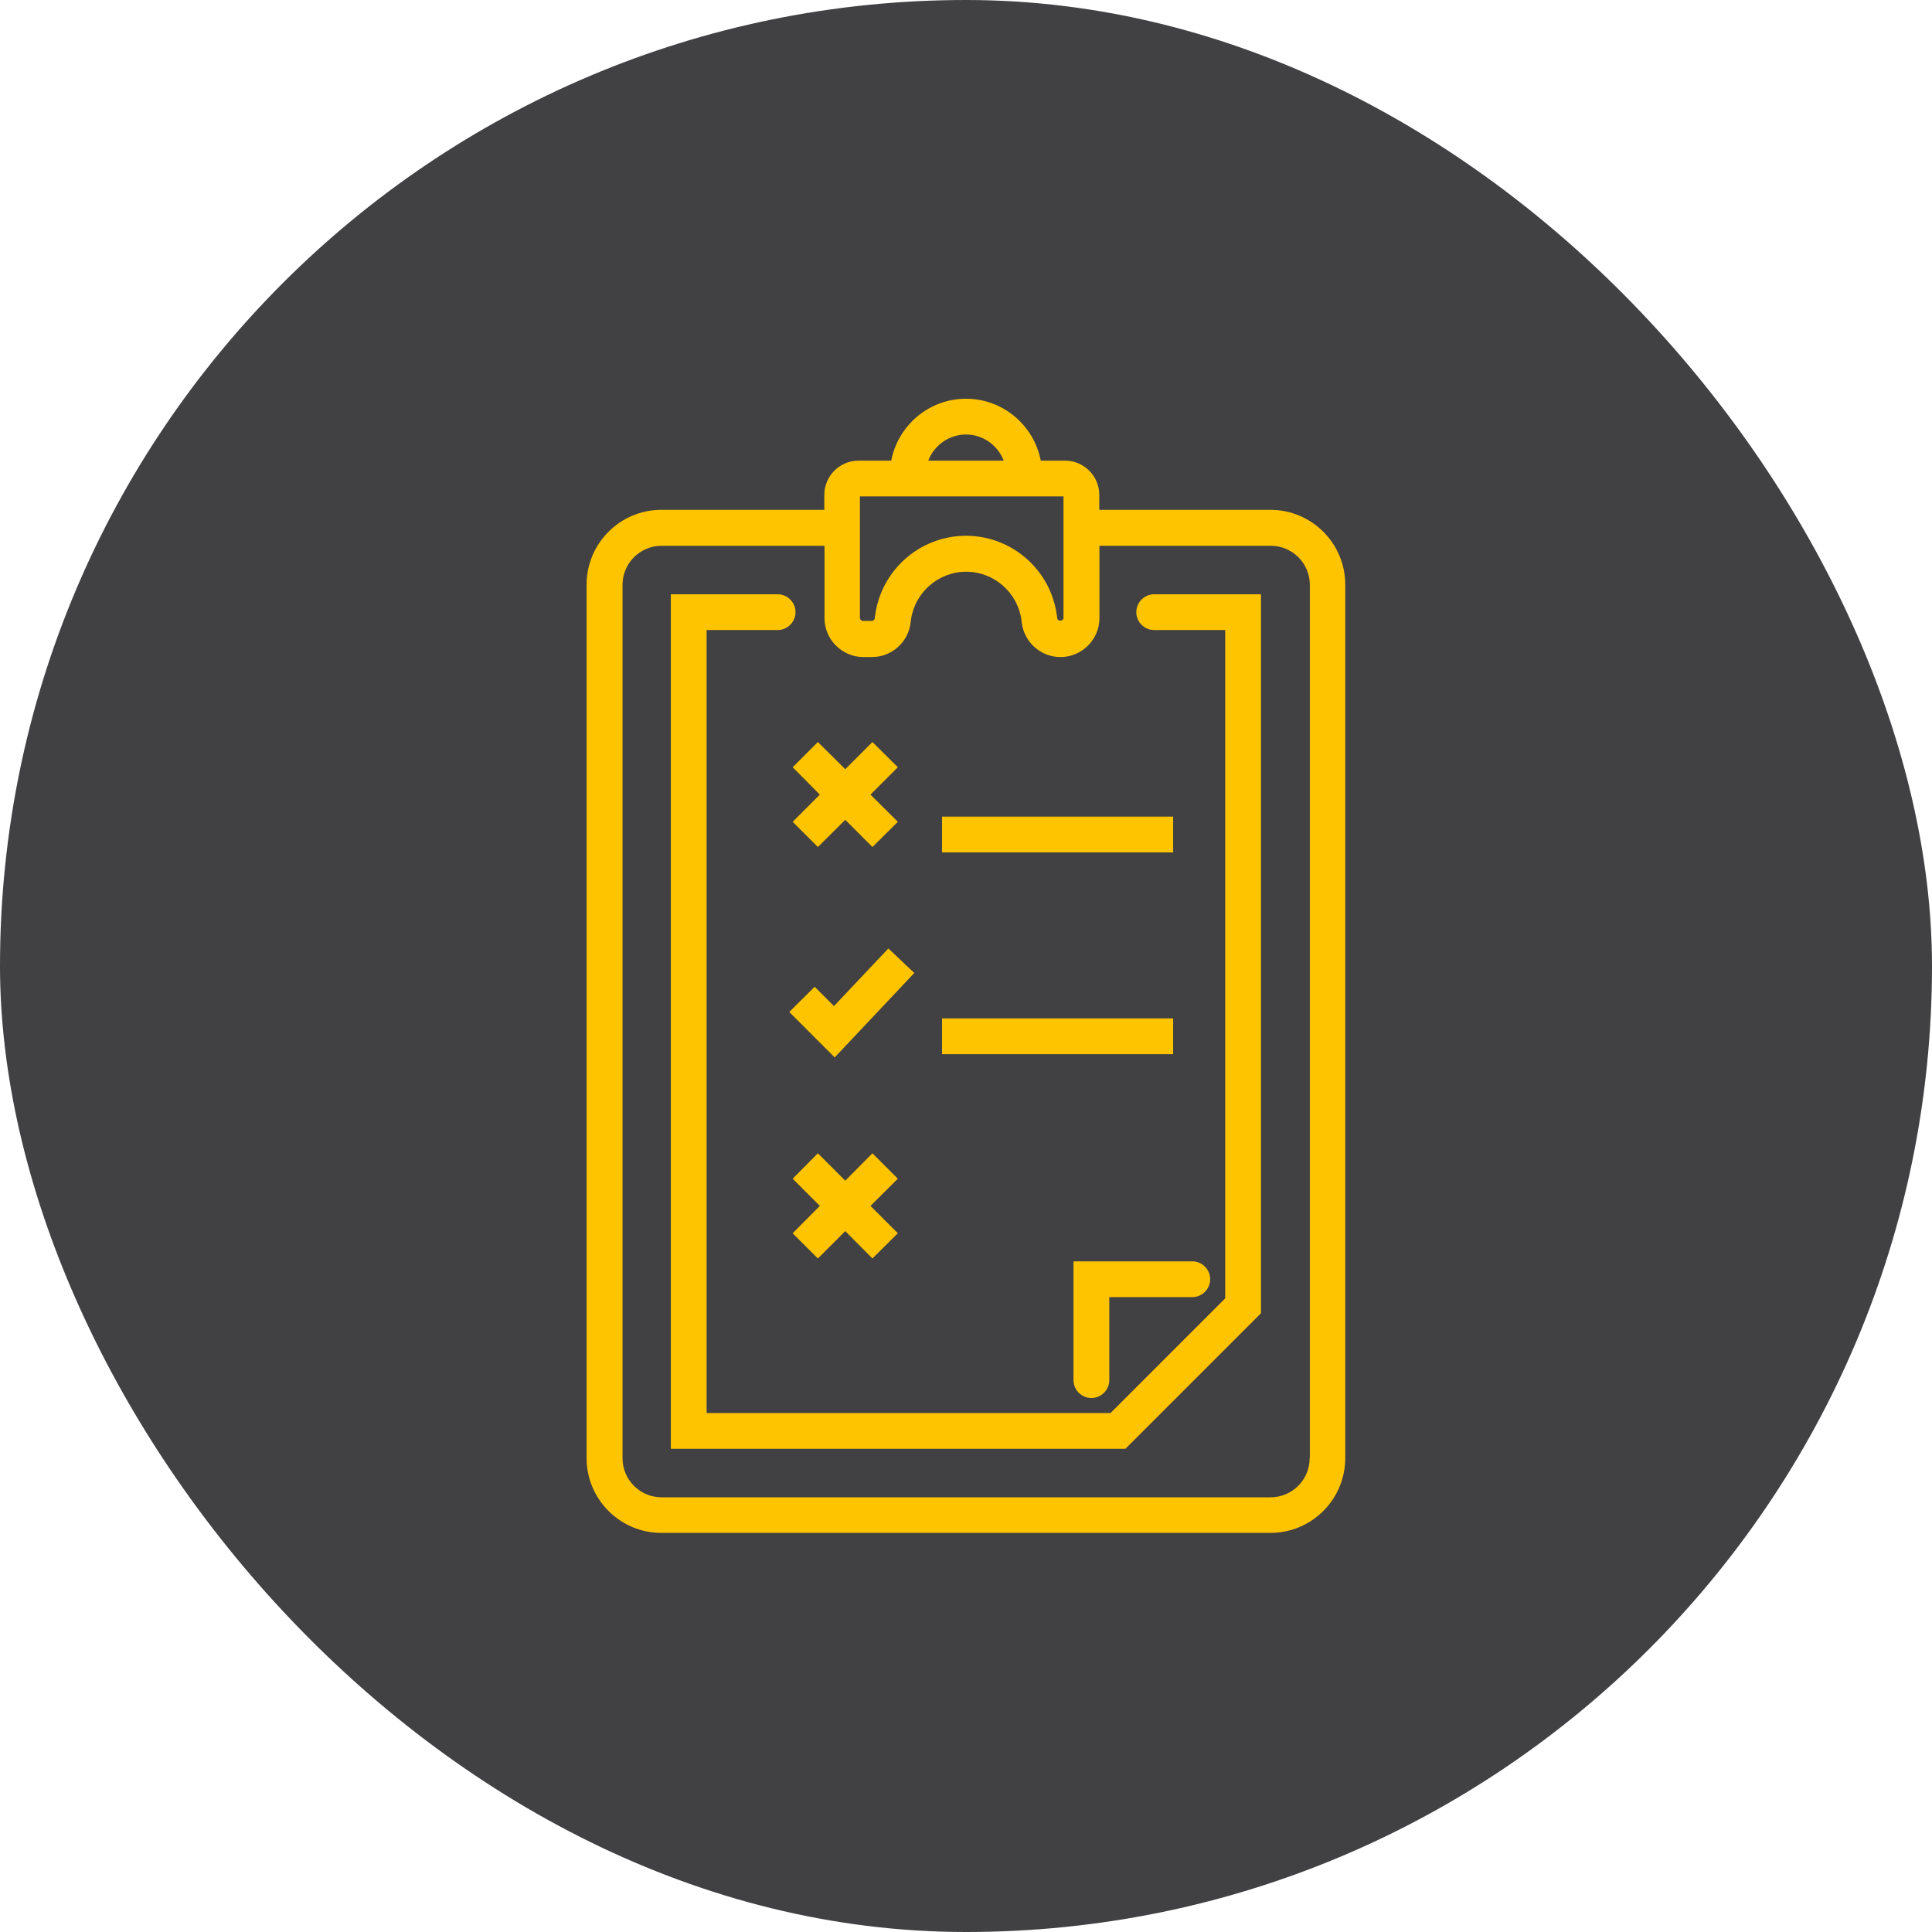
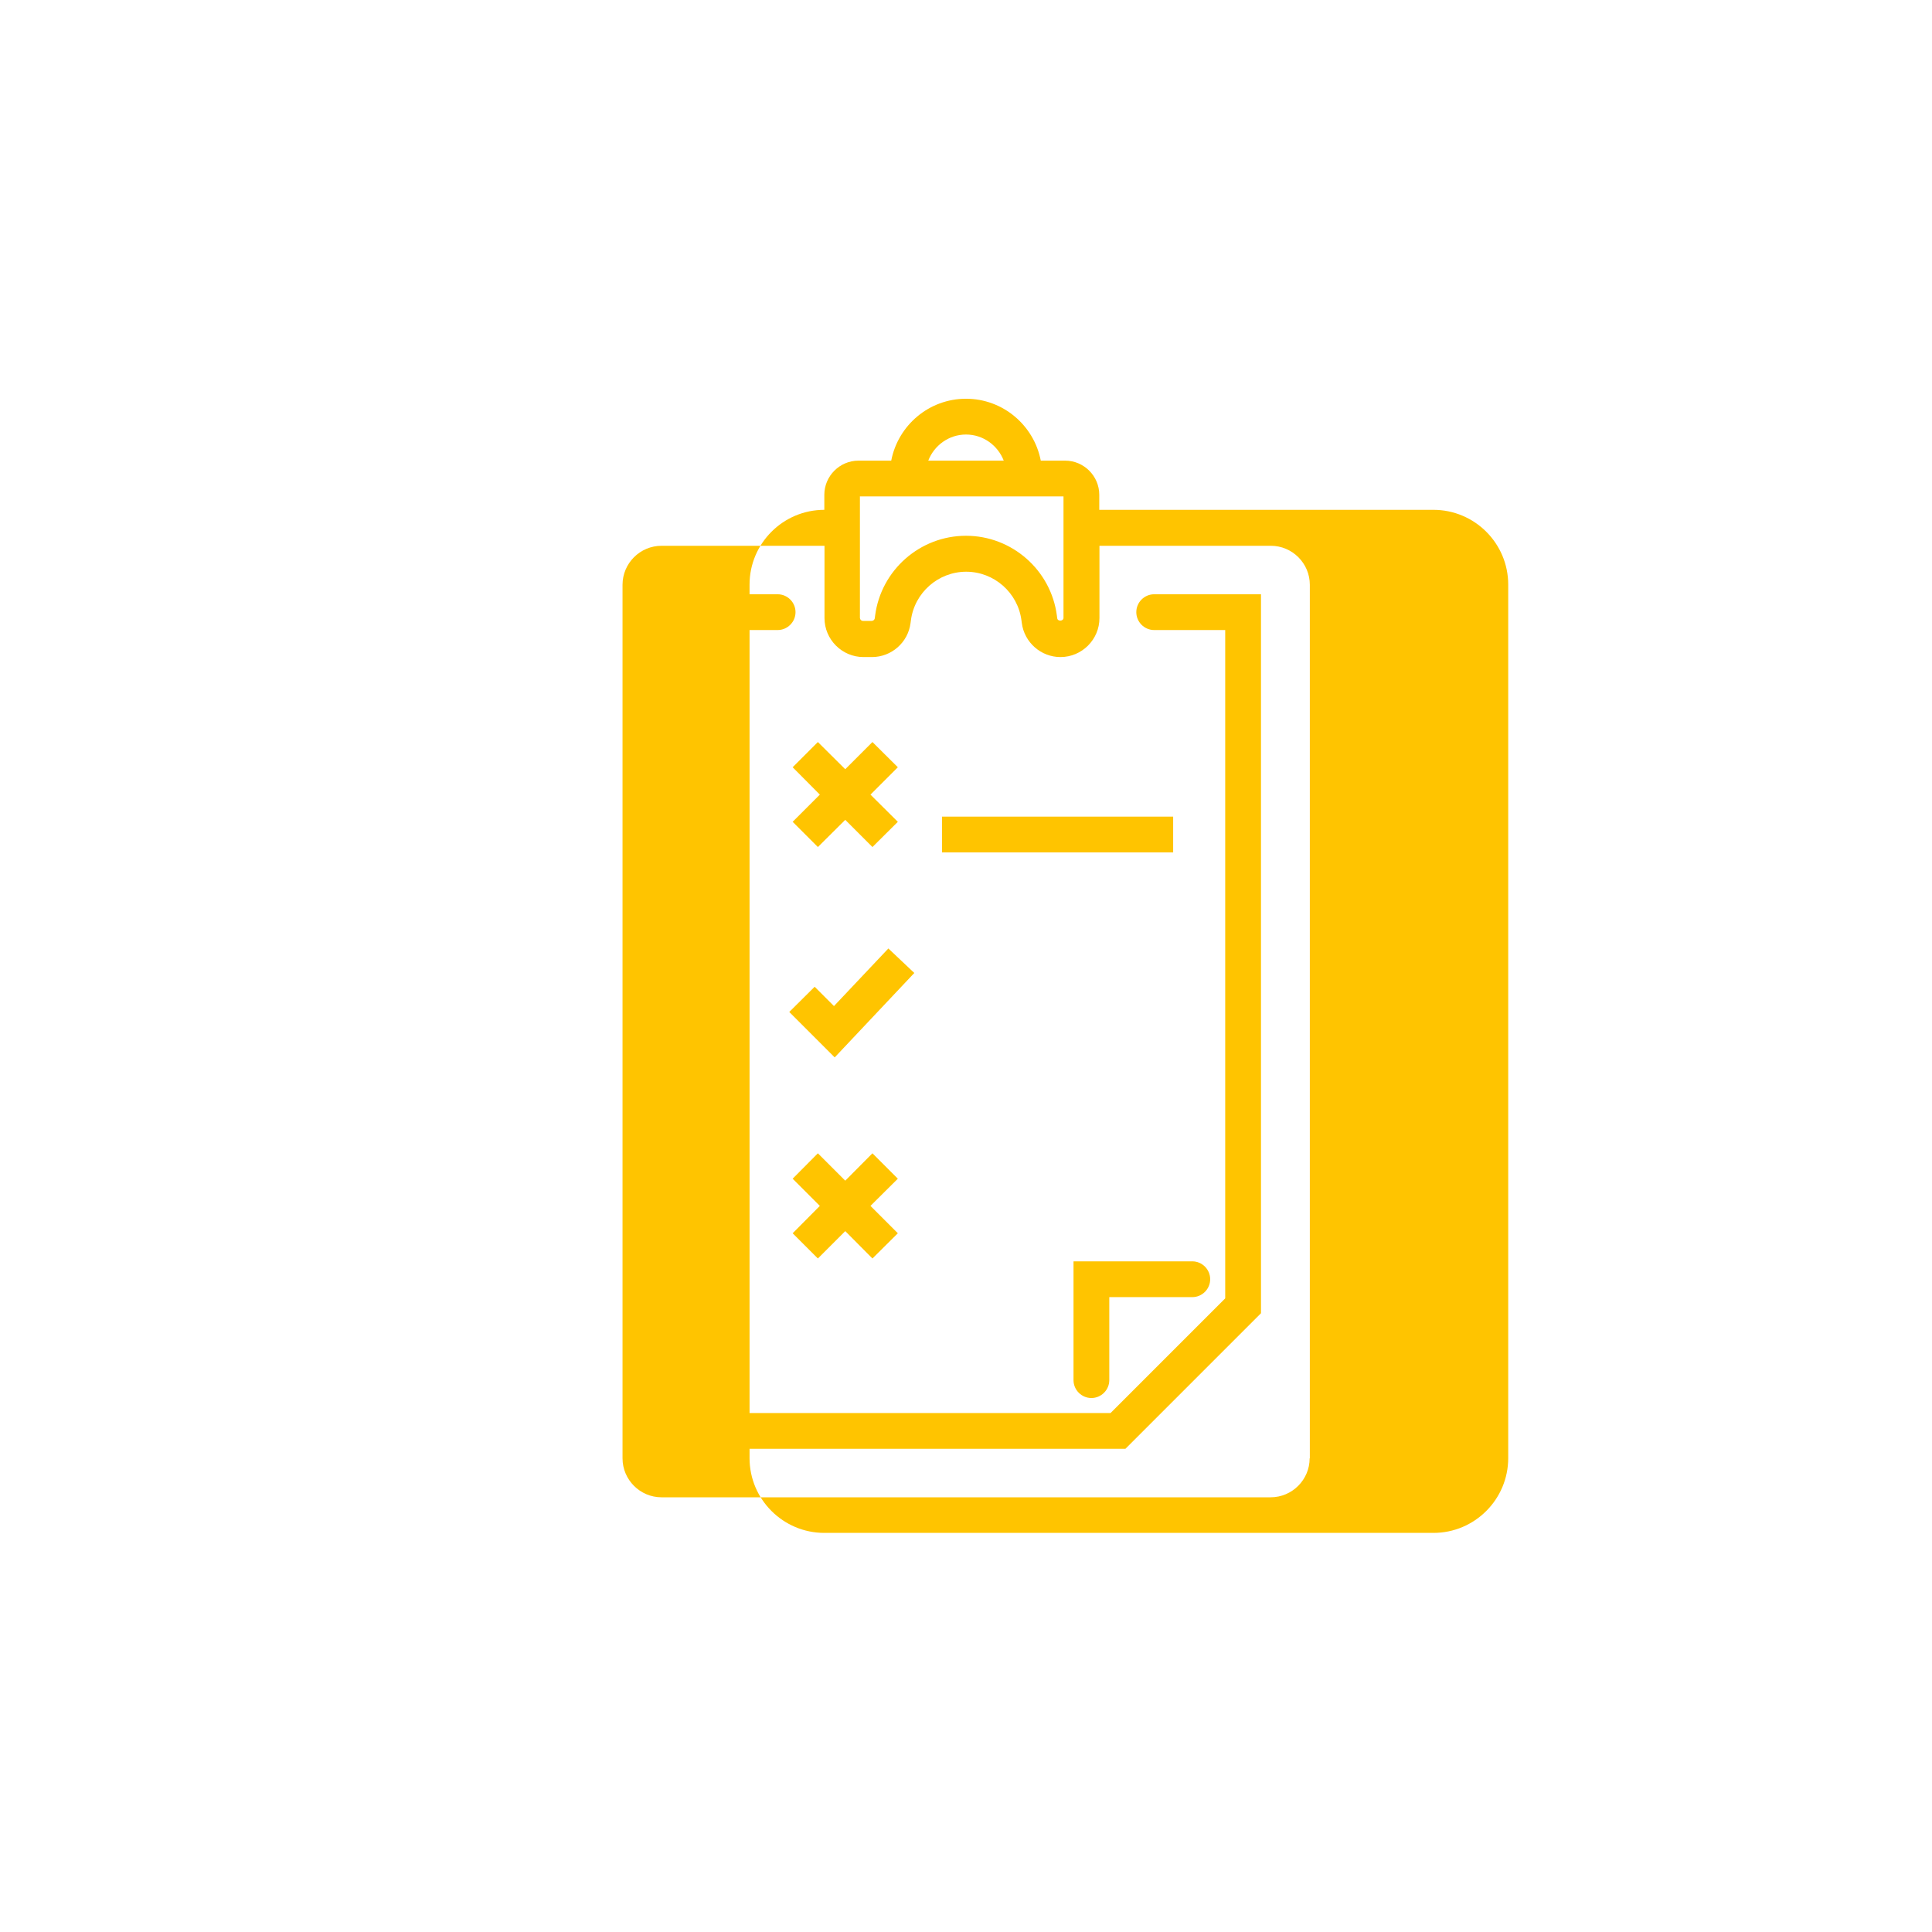
<svg xmlns="http://www.w3.org/2000/svg" id="Layer_2" data-name="Layer 2" viewBox="0 0 108 108">
  <defs>
    <style>      .cls-1 {        fill: #414042;      }      .cls-1, .cls-2 {        stroke-width: 0px;      }      .cls-2 {        fill: #ffc400;      }    </style>
  </defs>
  <g id="Layer_1-2" data-name="Layer 1">
    <g>
-       <rect class="cls-1" x="0" y="0" width="108" height="108" rx="54" ry="54" />
      <g>
-         <path class="cls-2" d="M71.03,28.5h-9.58v-.84c0-1.05-.86-1.91-1.91-1.91h-1.36c-.38-1.97-2.11-3.46-4.18-3.46s-3.8,1.49-4.18,3.46h-1.83c-1.05,0-1.91.86-1.91,1.91v.84h-9.11c-2.31,0-4.18,1.88-4.18,4.18v48.83c0,2.31,1.88,4.18,4.18,4.18h34.05c2.31,0,4.18-1.88,4.18-4.18v-48.83c0-2.31-1.88-4.18-4.18-4.18ZM54,24.29c.96,0,1.78.61,2.11,1.46h-4.22c.33-.85,1.15-1.46,2.11-1.46ZM48.08,27.75h11.37v6.79c0,.19-.33.21-.35.02l-.02-.15c-.33-2.54-2.51-4.46-5.08-4.46s-4.75,1.92-5.08,4.46l-.02.15c-.01.09-.09.15-.18.15h-.47c-.1,0-.18-.08-.18-.18v-6.79ZM73.21,81.52c0,1.2-.98,2.18-2.18,2.18h-34.05c-1.2,0-2.18-.98-2.18-2.18v-48.83c0-1.2.98-2.18,2.18-2.18h9.11v4.04c0,1.2.98,2.18,2.18,2.18h.47c1.09,0,2.02-.81,2.16-1.9l.02-.15c.2-1.55,1.53-2.72,3.09-2.72s2.89,1.17,3.09,2.72l.02.15c.14,1.08,1.07,1.9,2.16,1.9,1.2,0,2.18-.98,2.18-2.18v-4.04h9.58c1.2,0,2.18.98,2.18,2.18v48.83Z" />
+         <path class="cls-2" d="M71.03,28.5h-9.58v-.84c0-1.05-.86-1.91-1.91-1.91h-1.36c-.38-1.97-2.11-3.46-4.18-3.46s-3.8,1.49-4.18,3.46h-1.83c-1.05,0-1.91.86-1.91,1.91v.84c-2.31,0-4.18,1.88-4.18,4.18v48.83c0,2.31,1.88,4.18,4.18,4.18h34.05c2.31,0,4.18-1.88,4.18-4.18v-48.83c0-2.31-1.88-4.18-4.18-4.18ZM54,24.29c.96,0,1.78.61,2.11,1.46h-4.22c.33-.85,1.15-1.46,2.11-1.46ZM48.08,27.75h11.37v6.79c0,.19-.33.21-.35.02l-.02-.15c-.33-2.54-2.51-4.46-5.08-4.46s-4.75,1.92-5.08,4.46l-.02.15c-.01.09-.09.15-.18.15h-.47c-.1,0-.18-.08-.18-.18v-6.79ZM73.21,81.52c0,1.2-.98,2.18-2.18,2.18h-34.05c-1.2,0-2.18-.98-2.18-2.18v-48.83c0-1.2.98-2.18,2.18-2.18h9.11v4.04c0,1.2.98,2.18,2.18,2.18h.47c1.09,0,2.02-.81,2.16-1.9l.02-.15c.2-1.55,1.53-2.72,3.09-2.72s2.89,1.17,3.09,2.72l.02.15c.14,1.08,1.07,1.9,2.16,1.9,1.2,0,2.18-.98,2.18-2.18v-4.04h9.58c1.2,0,2.18.98,2.18,2.18v48.83Z" />
        <path class="cls-2" d="M63.52,34.22c0,.55.45,1,1,1h3.97v37.36l-6.41,6.41h-22.58v-43.77h3.97c.55,0,1-.45,1-1s-.45-1-1-1h-5.97v47.77h25.41l7.58-7.58v-40.19h-5.97c-.55,0-1,.45-1,1Z" />
        <polygon class="cls-2" points="46.62 56.24 45.54 55.16 44.12 56.57 46.66 59.11 51.11 54.39 49.66 53.02 46.62 56.24" />
        <polygon class="cls-2" points="45.83 44.42 44.31 45.94 45.72 47.35 47.25 45.83 48.77 47.35 50.19 45.94 48.66 44.42 50.19 42.89 48.77 41.48 47.25 43 45.72 41.48 44.31 42.89 45.83 44.42" />
        <polygon class="cls-2" points="48.77 64.47 47.25 66 45.72 64.47 44.31 65.89 45.83 67.41 44.31 68.94 45.72 70.35 47.25 68.82 48.77 70.35 50.19 68.94 48.66 67.41 50.19 65.89 48.77 64.47" />
        <rect class="cls-2" x="52.66" y="45.65" width="12.92" height="2" />
-         <rect class="cls-2" x="52.66" y="56.93" width="12.92" height="2" />
        <path class="cls-2" d="M60.01,77.15c0,.55.45,1,1,1s1-.45,1-1v-4.64h4.64c.55,0,1-.45,1-1s-.45-1-1-1h-6.64v6.64Z" />
      </g>
    </g>
  </g>
</svg>